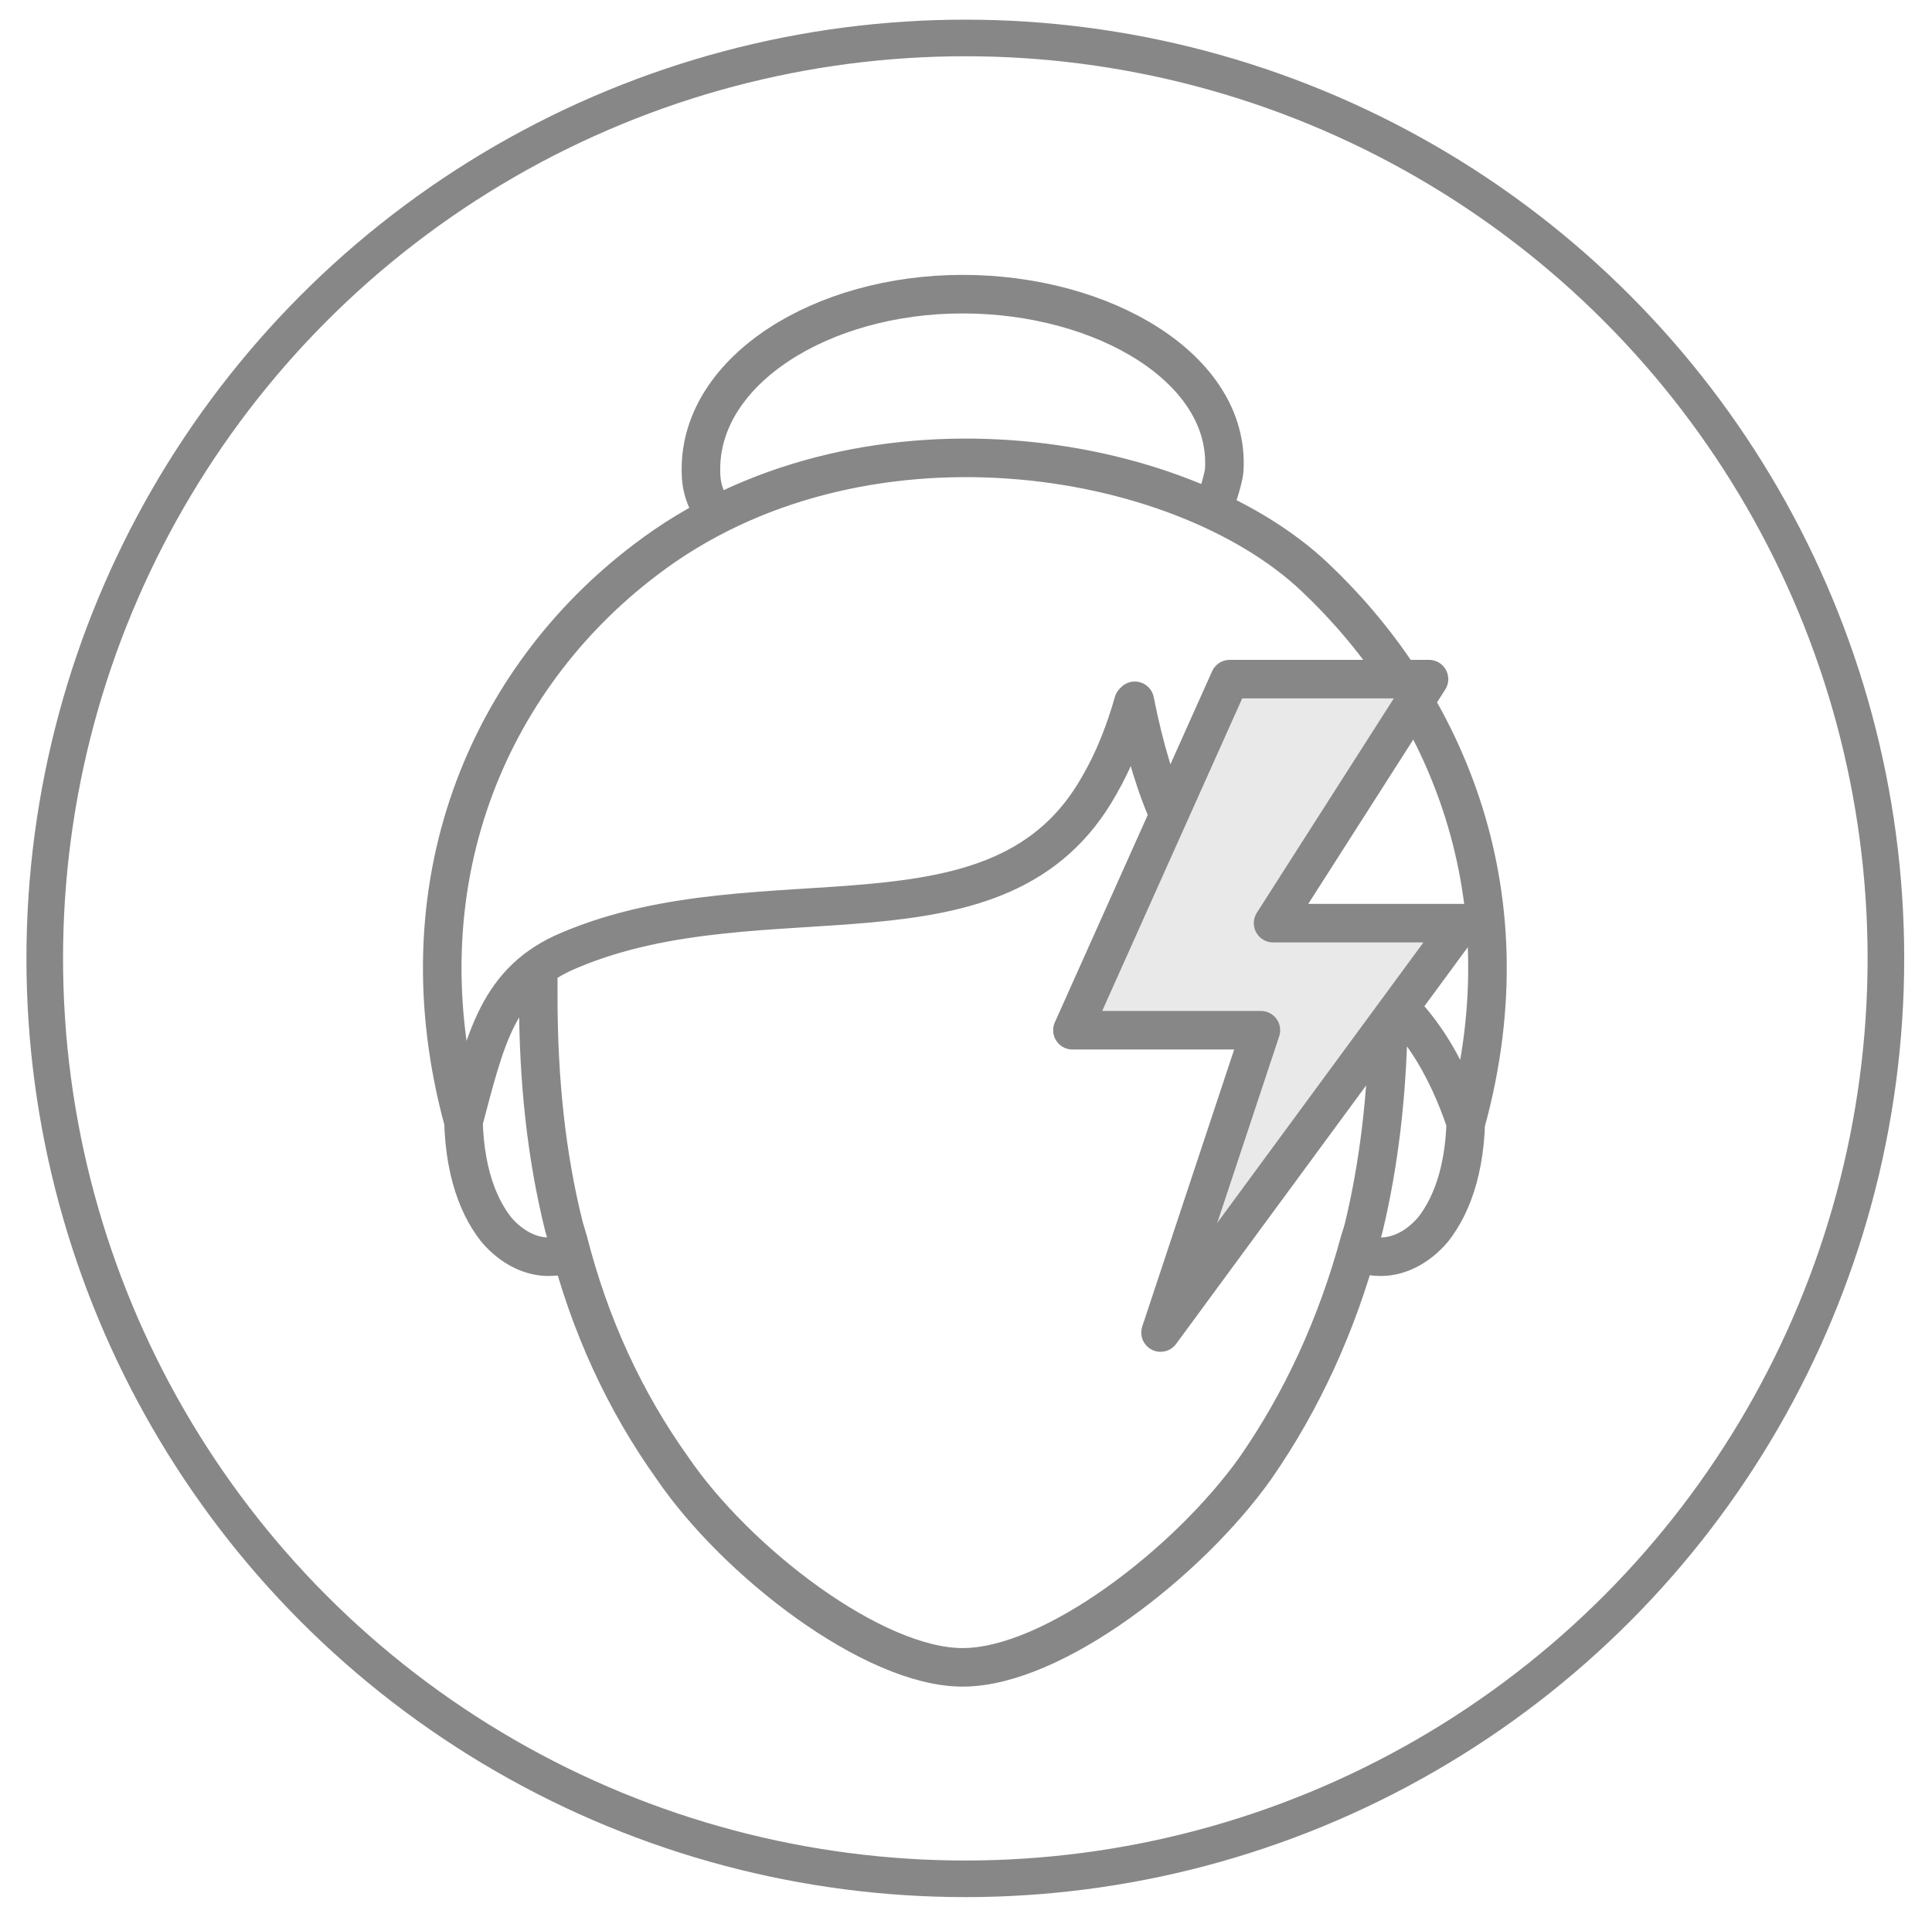
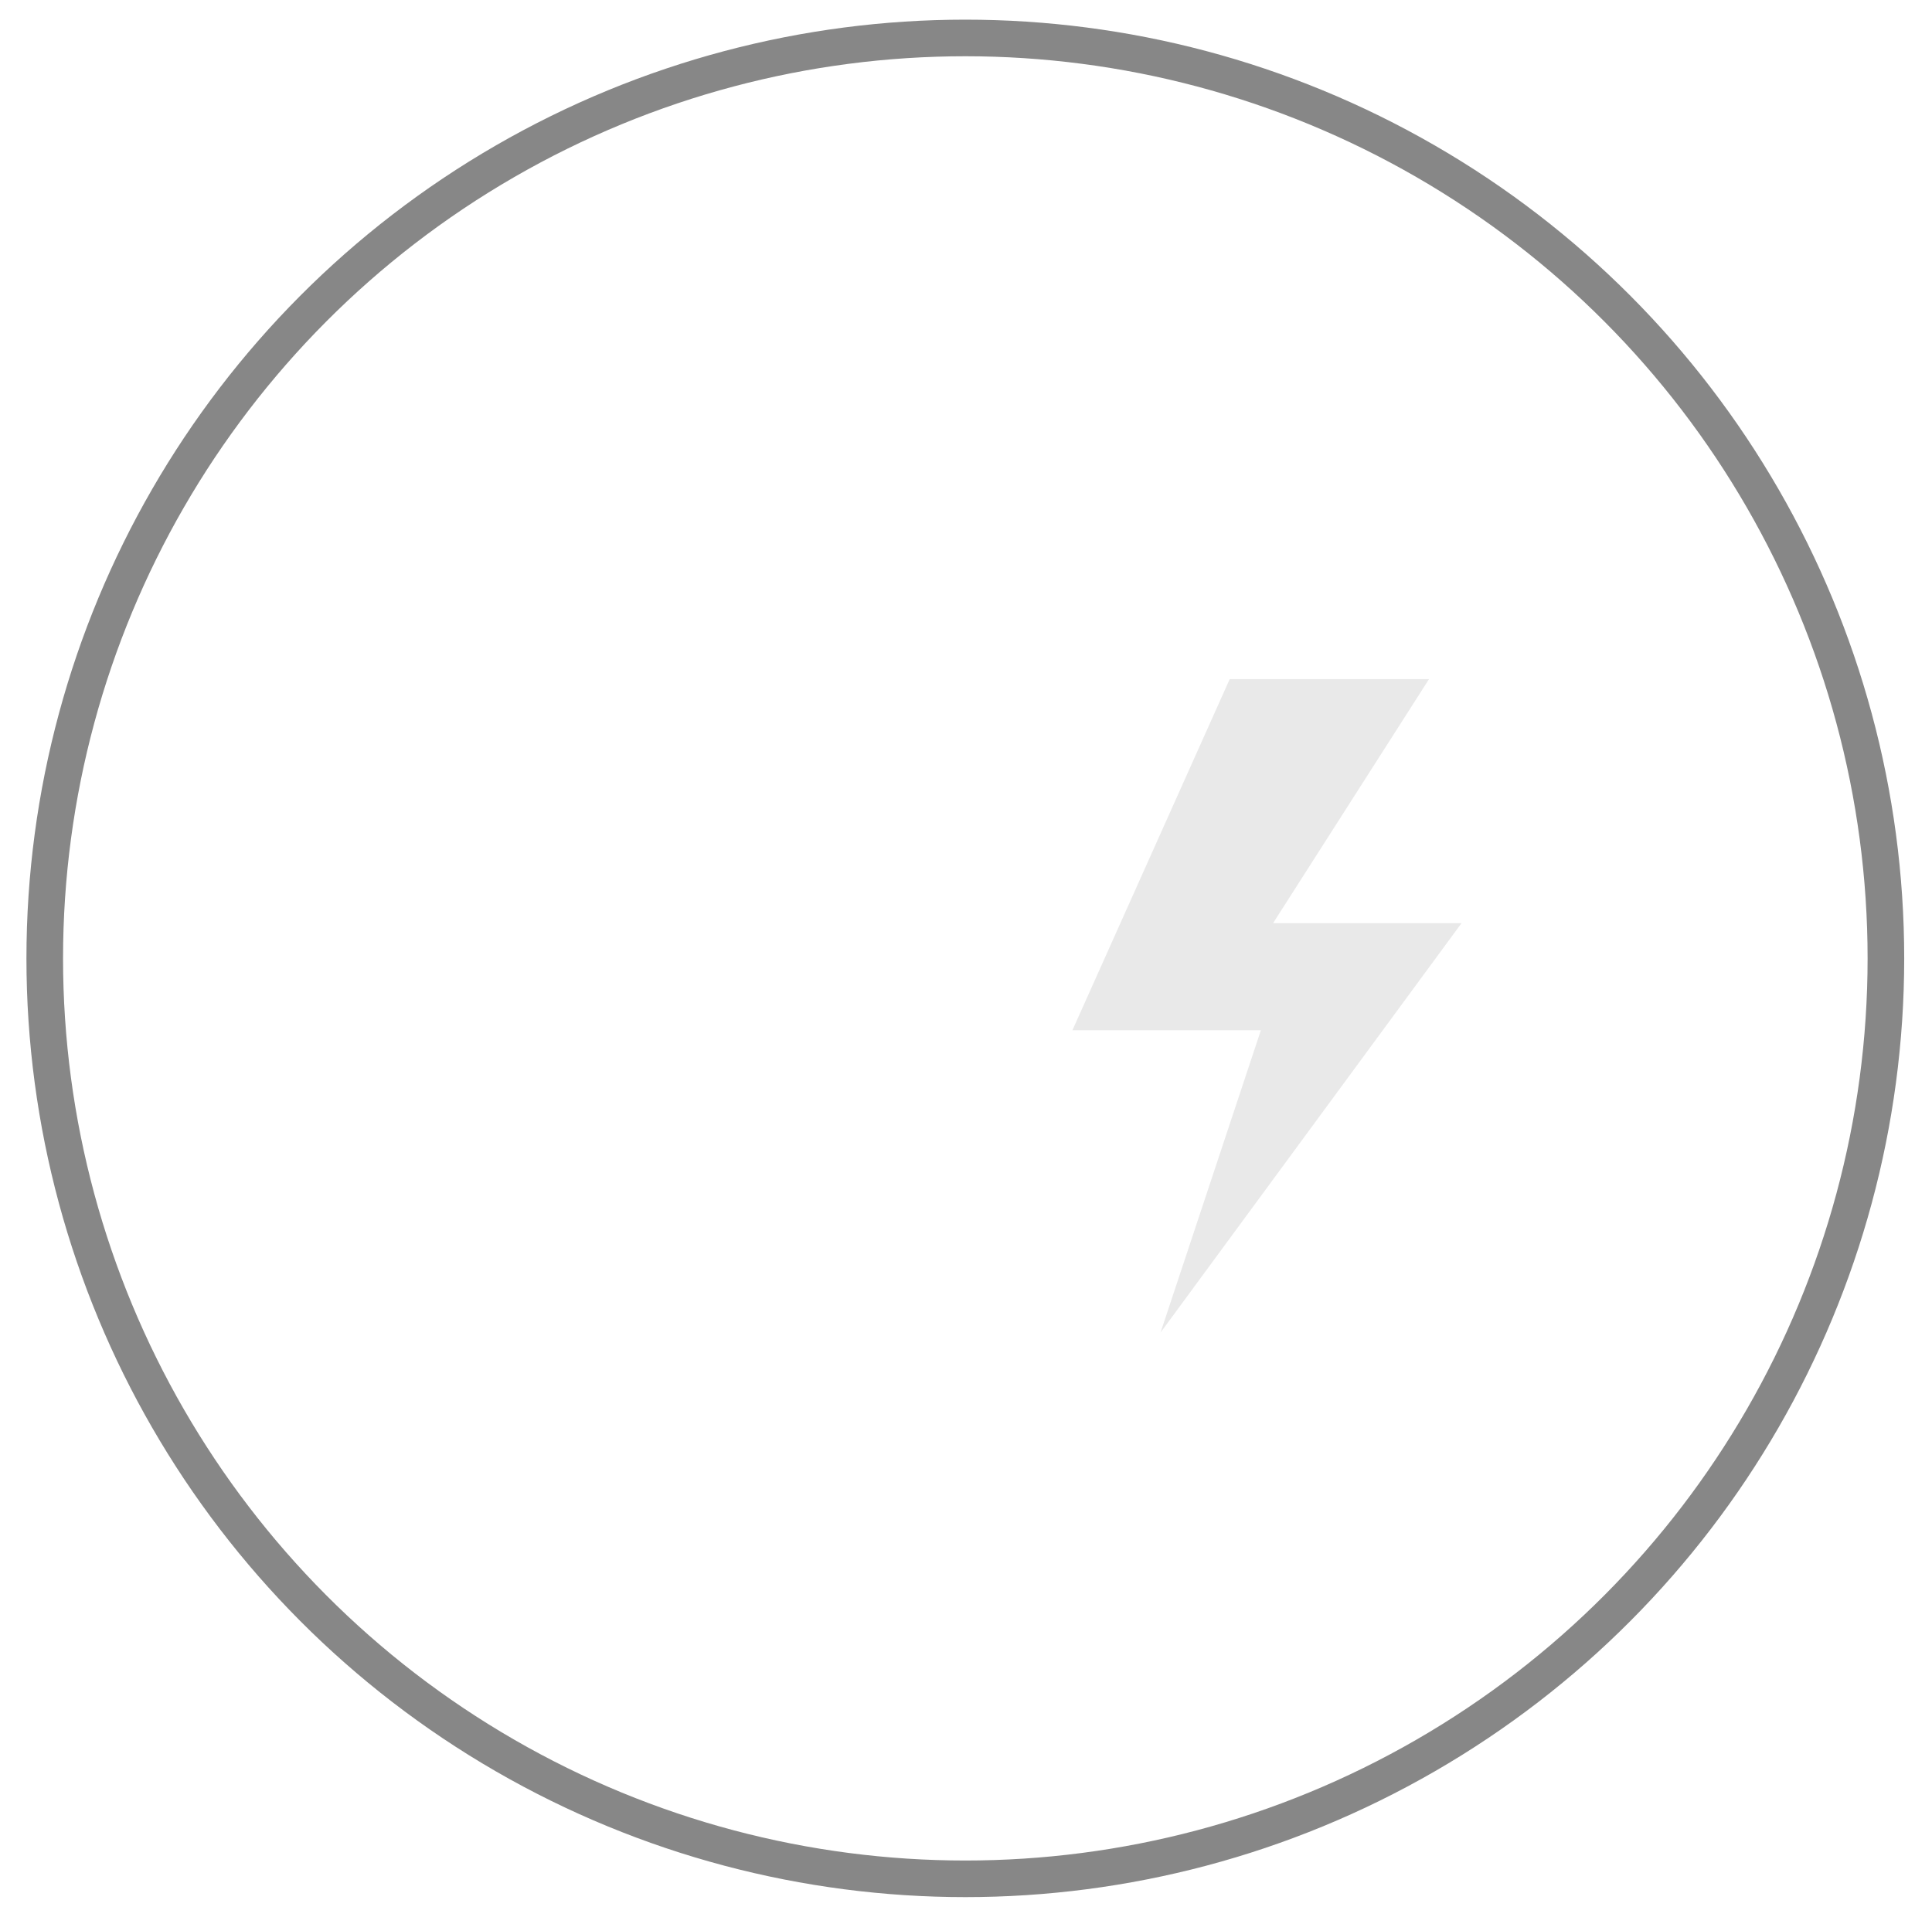
<svg xmlns="http://www.w3.org/2000/svg" xmlns:xlink="http://www.w3.org/1999/xlink" version="1.1" id="Ebene_1" x="0px" y="0px" viewBox="0 0 142.5 141.4" style="enable-background:new 0 0 142.5 141.4;" xml:space="preserve">
  <style type="text/css">
	
		.st0{clip-path:url(#SVGID_2_);fill:none;stroke:#878787;stroke-width:2.844;stroke-linecap:round;stroke-linejoin:round;stroke-miterlimit:10;}
	.st1{fill:#E9E9E9;}
	.st2{fill:none;stroke:#878787;stroke-width:2.844;stroke-linecap:round;stroke-linejoin:round;stroke-miterlimit:10;}
	.st3{clip-path:url(#SVGID_4_);fill:none;stroke:#878787;stroke-width:2.7;}
</style>
  <g>
    <defs>
      <rect id="SVGID_1_" x="1.9" y="1.4" width="138.6" height="138.6" />
    </defs>
    <clipPath id="SVGID_2_">
      <use xlink:href="#SVGID_1_" style="overflow:visible;" />
    </clipPath>
-     <path class="st0" d="M42,92.3c-0.3,0.2-0.8,0.4-1.3,0.4c-1.5,0.1-3-0.7-4.1-2c-1.5-1.9-2.6-5-2.4-9.7 M100.3,92.3   c0.3,0.2,0.8,0.4,1.3,0.4c1.5,0.1,3-0.7,4.1-2c1.5-1.9,2.6-5,2.4-9.7 M39.7,71.9l0,1.6c0,6.2,0.6,11.8,1.9,17   c0.1,0.3,0.2,0.7,0.3,1c1.6,6.3,4.2,11.9,7.7,16.8C54.3,115.2,64.4,123,71,123c6.7,0,16.7-7.8,21.6-14.7c3.4-4.9,6-10.5,7.7-16.8   c0.1-0.3,0.2-0.6,0.3-1c1.1-4.6,1.7-9.6,1.8-15v-1.1 M83.7,51.7c2.9,14.6,8.3,16.1,16.6,20.5l0,0c4.1,2.1,6.5,6.7,7.8,10.6   c0,0,0,0.1,0,0.1C113,65.2,106,51.1,97,42.6C87,33.1,63.3,29.3,47.6,41.3C36,50.1,29.4,65.3,34.2,82.8c0,0,0-0.1,0-0.1   c1.6-6,2.5-10.4,7.8-12.6C56.4,64,73.8,71,81.1,57.9c1.1-1.9,1.9-4,2.5-6.1C83.7,51.8,83.7,51.7,83.7,51.7 M52.7,37.9   c-1-1.5-1-2.6-1-3.3c0-7.3,8.9-12.9,19.3-12.9s19.7,5.5,19.3,12.9c0,0.4-0.3,1.5-0.7,2.6" />
  </g>
  <polygon class="st1" points="90.7,50.1 79.1,76 93,76 85.6,98.3 107.8,68.1 93.9,68.1 105.4,50.1 " />
-   <polygon class="st2" points="90.7,50.1 79.1,76 93,76 85.6,98.3 107.8,68.1 93.9,68.1 105.4,50.1 " />
  <g>
    <defs>
      <rect id="SVGID_3_" x="1.9" y="1.4" width="138.6" height="138.6" />
    </defs>
    <clipPath id="SVGID_4_">
      <use xlink:href="#SVGID_3_" style="overflow:visible;" />
    </clipPath>
    <circle class="st3" cx="71.2" cy="70.7" r="67.9" />
  </g>
</svg>